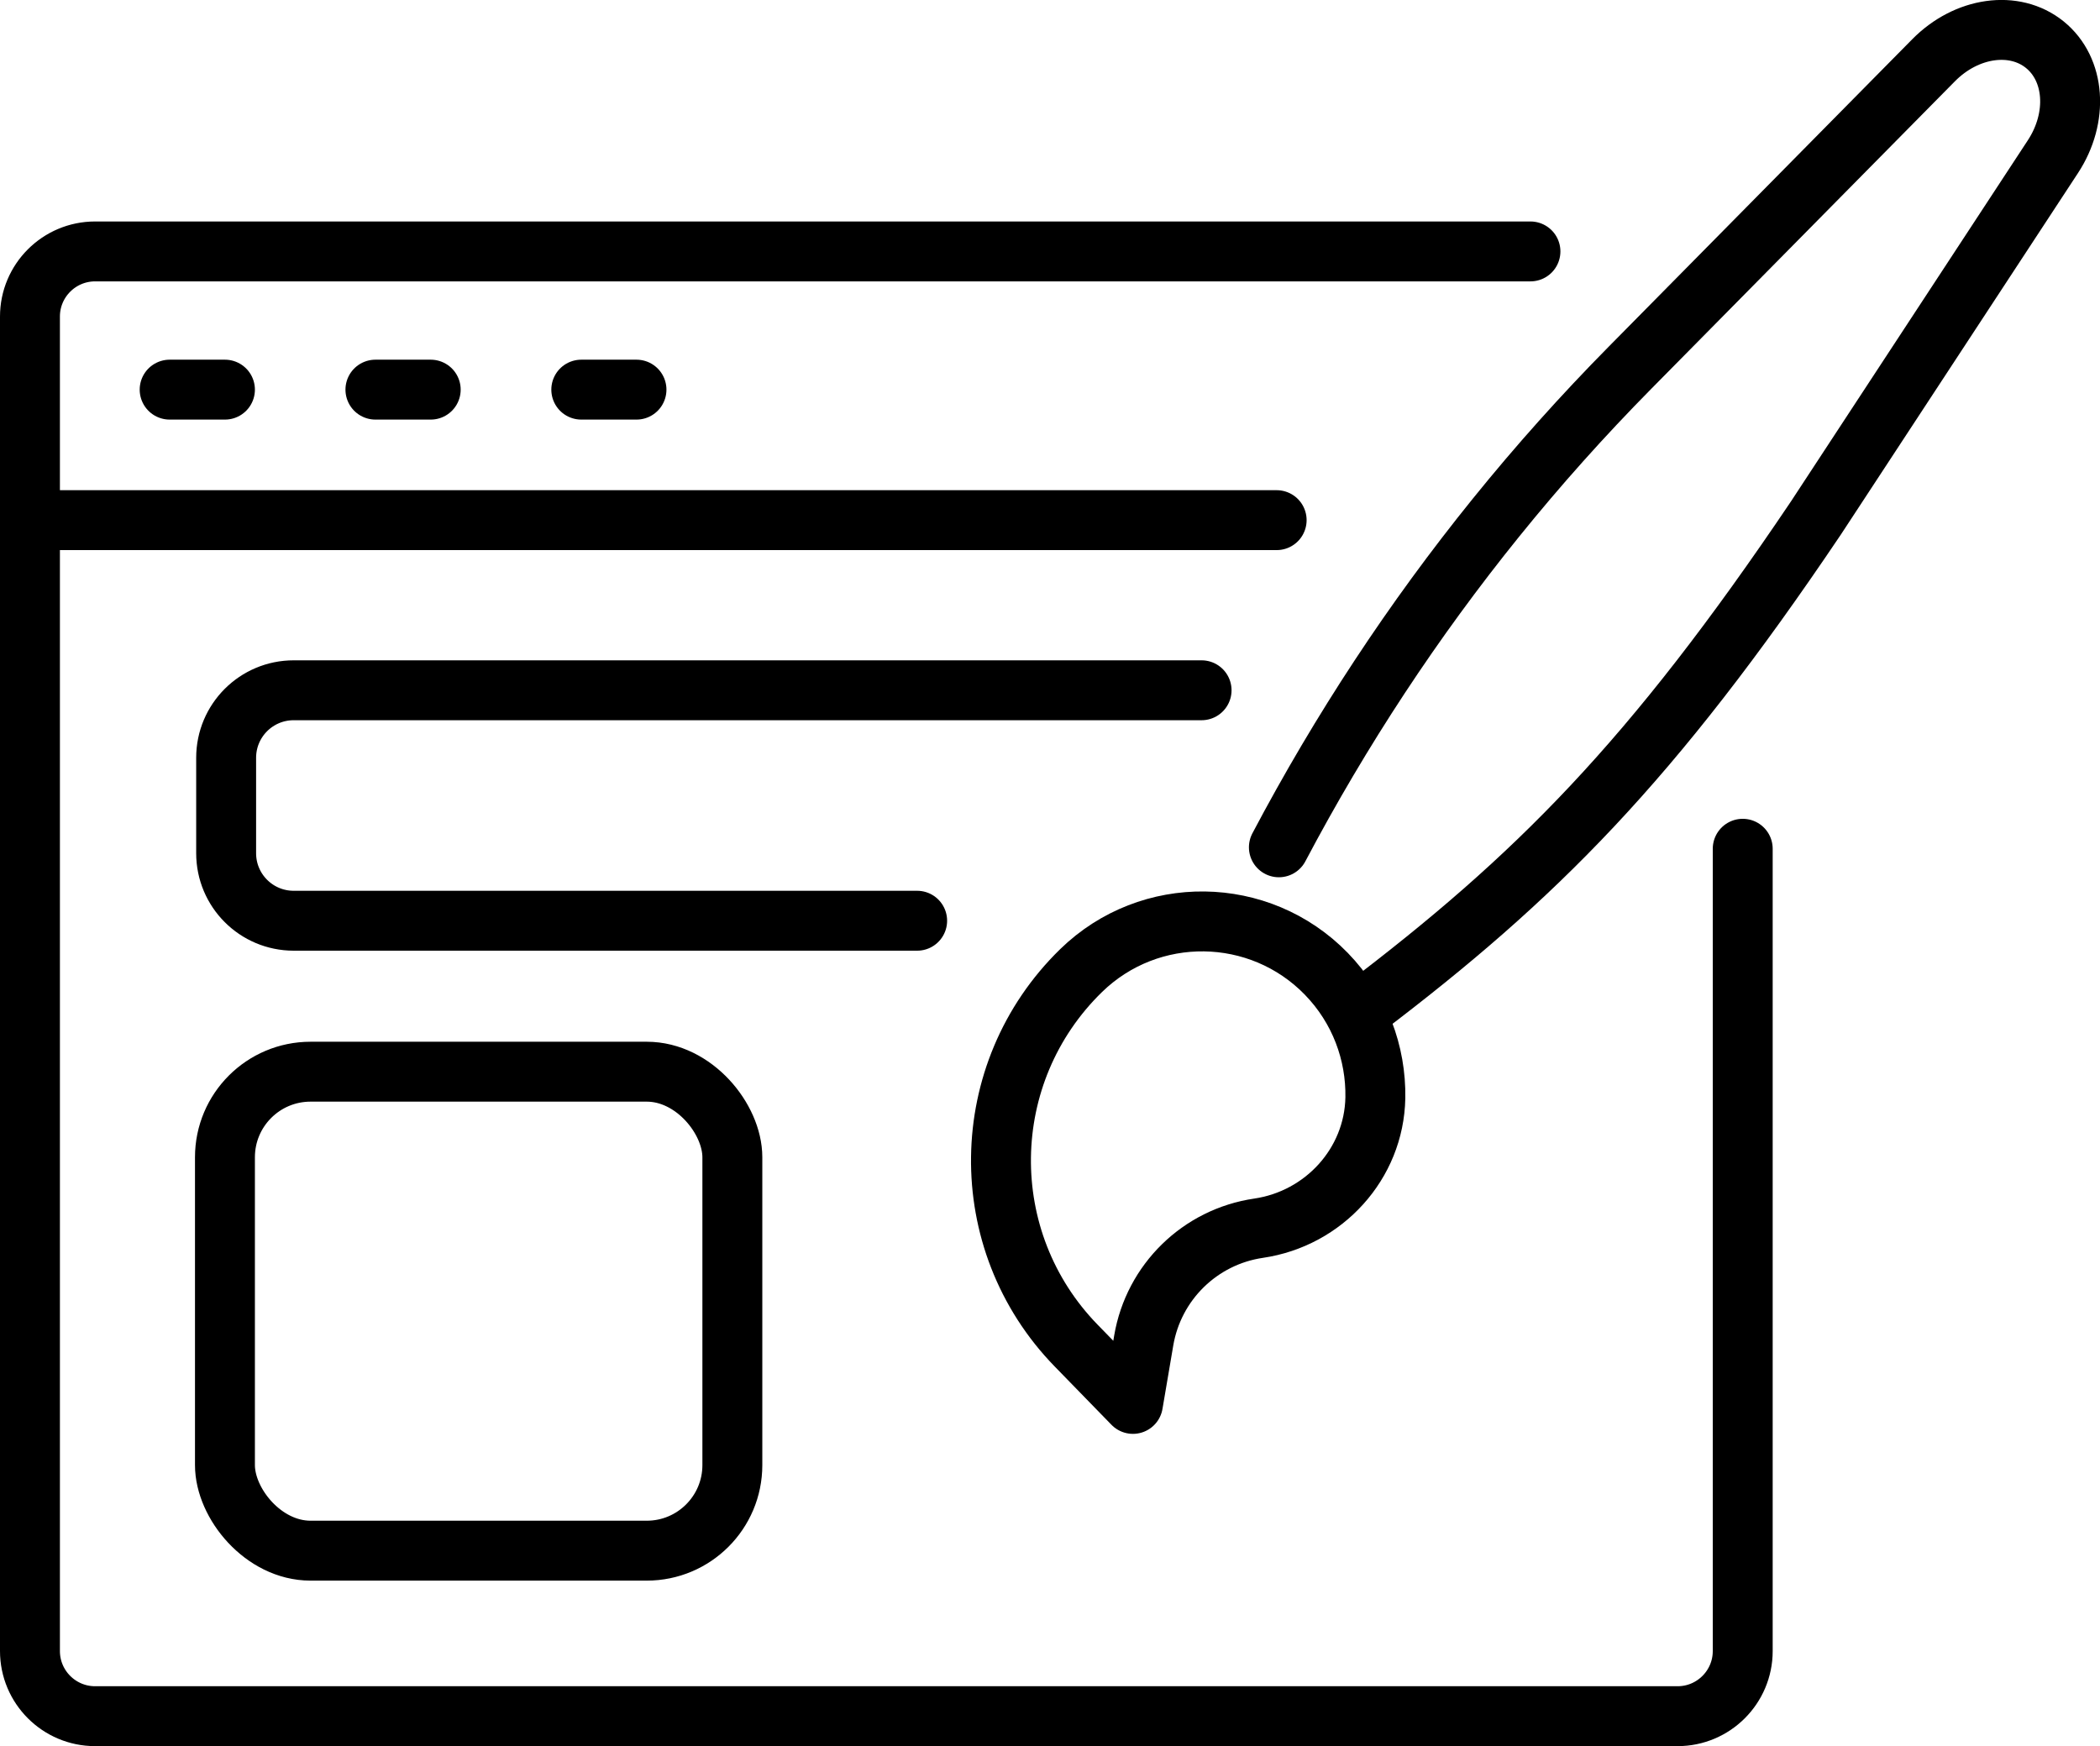
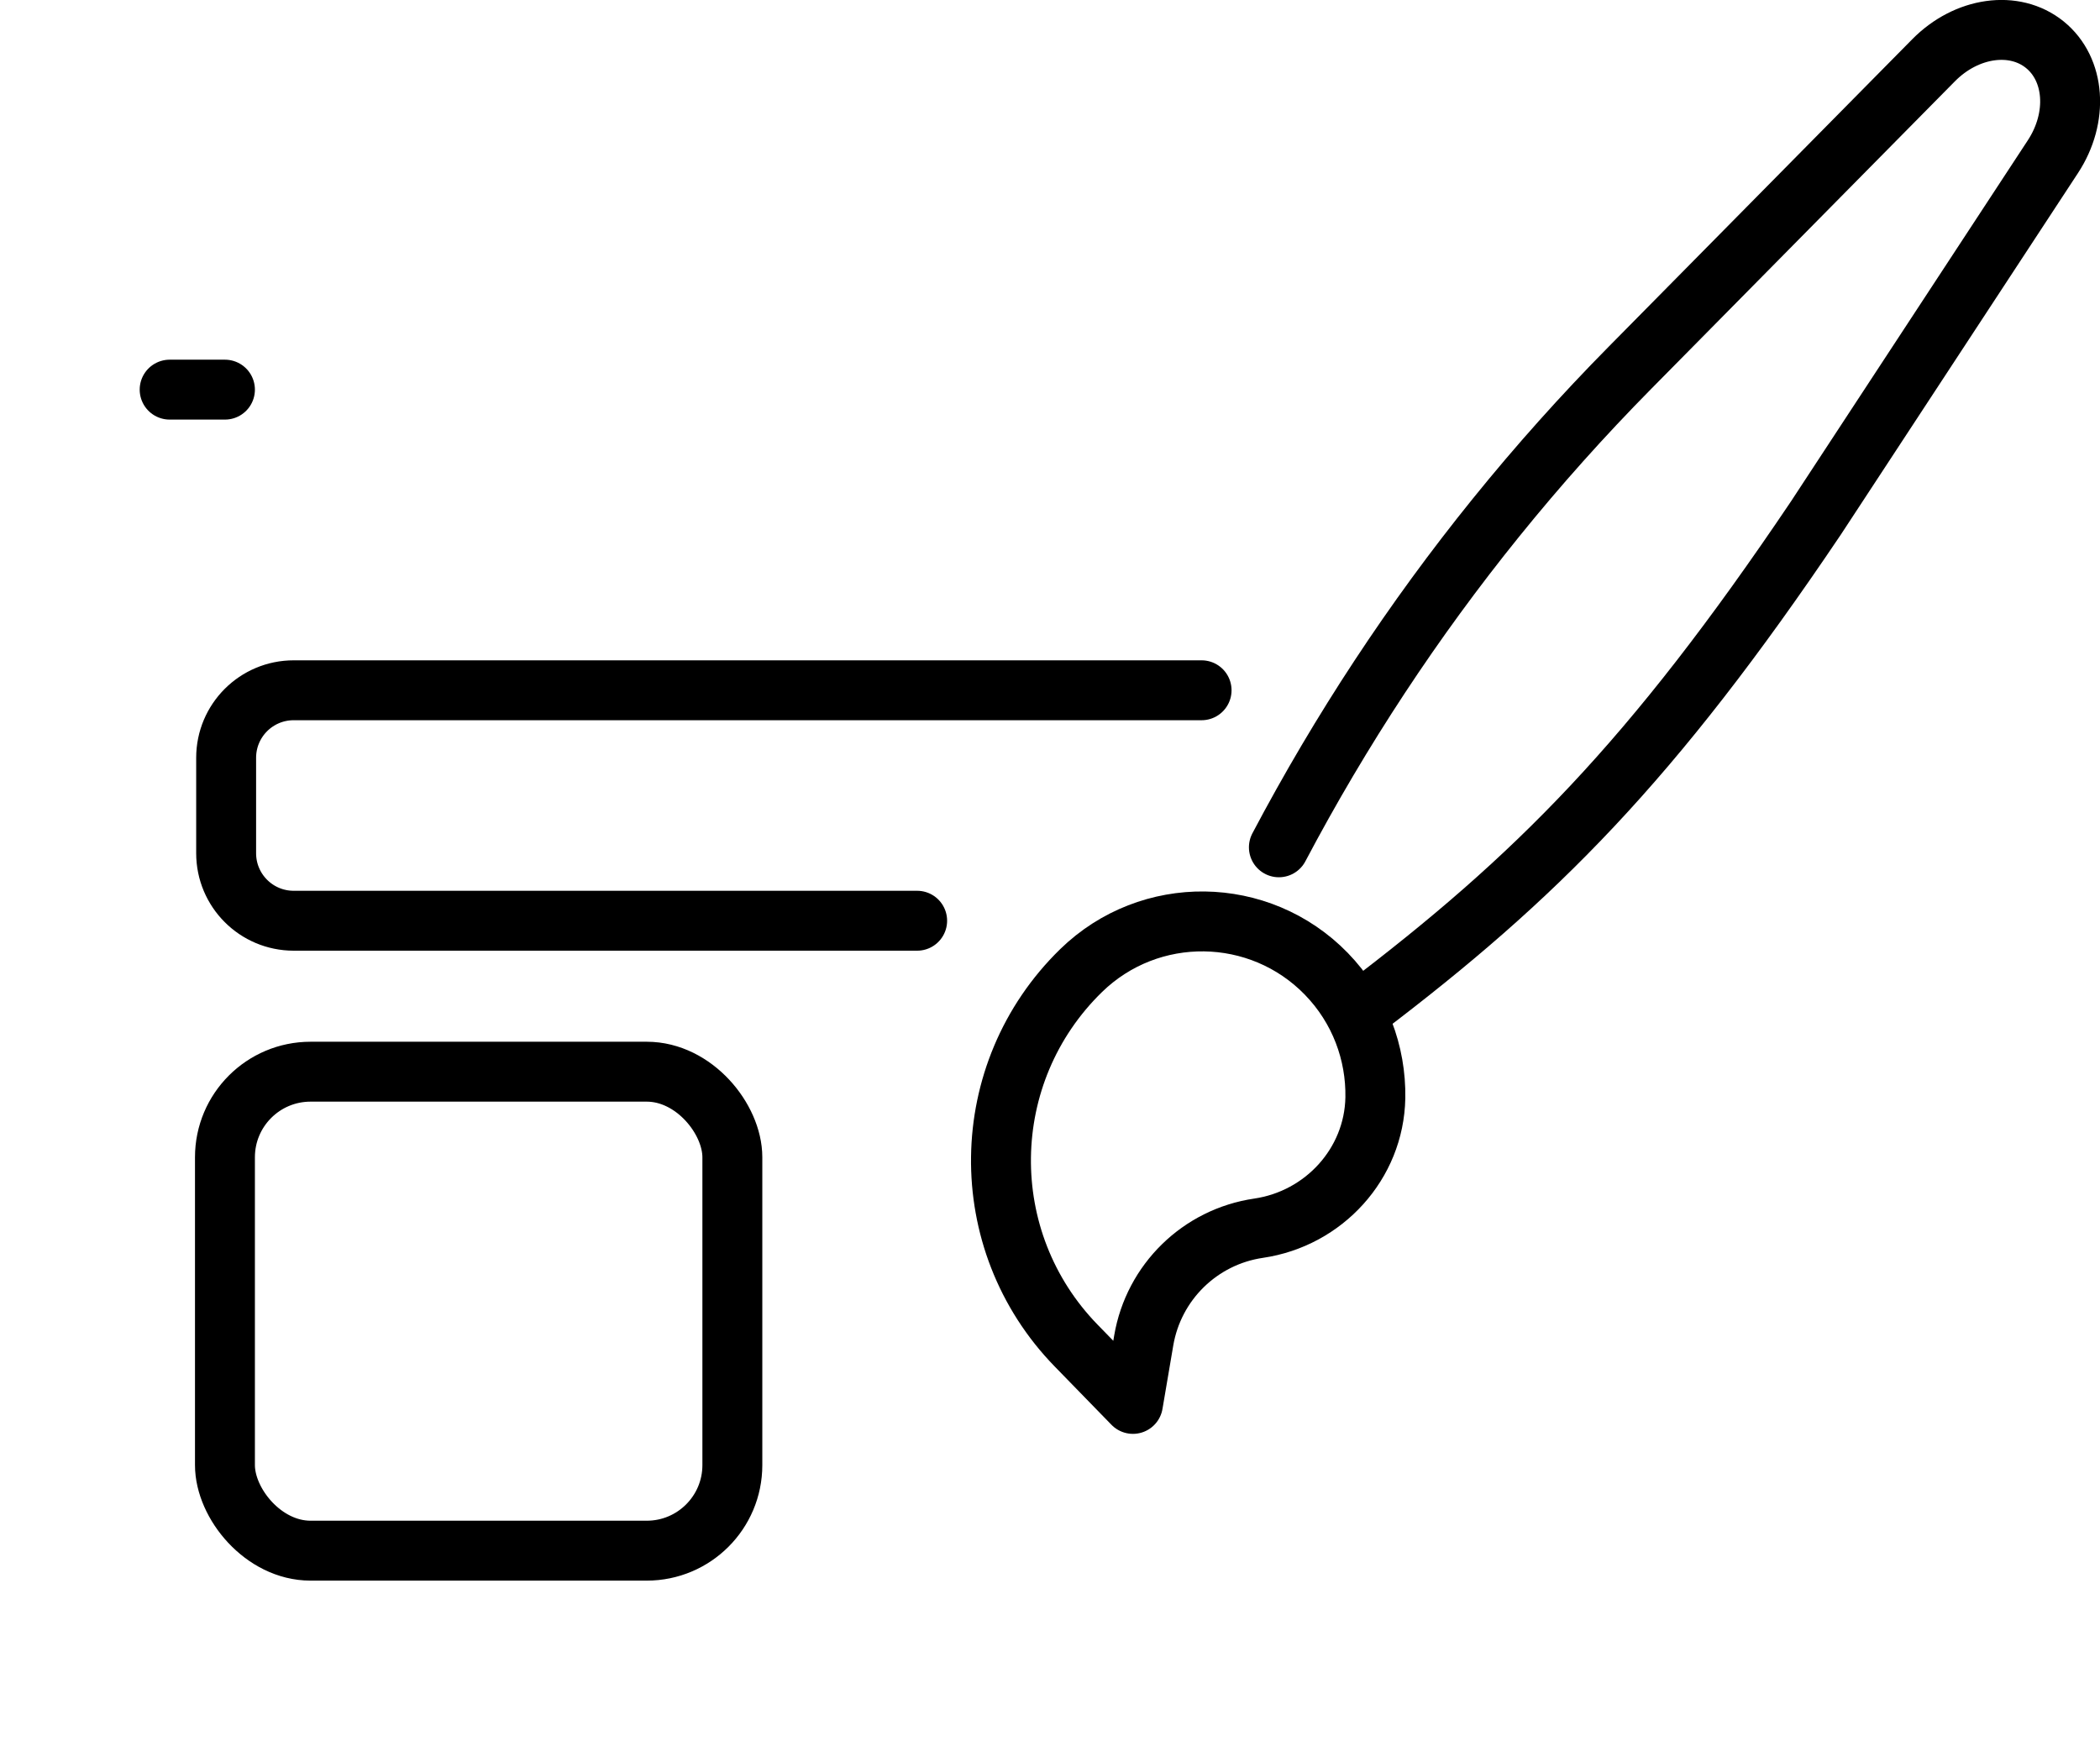
<svg xmlns="http://www.w3.org/2000/svg" id="Layer_2" data-name="Layer 2" viewBox="0 0 245.34 204.04">
  <defs>
    <style>
      .cls-1 {
        fill: none;
        stroke: #000;
        stroke-linecap: round;
        stroke-linejoin: round;
        stroke-width: 7px;
      }
    </style>
  </defs>
  <g id="_ÎÓÈ_2" data-name="—ÎÓÈ_2">
    <g>
-       <path class="cls-1" d="M203.6,99.18v93.75c0,4.2-3.41,7.61-7.61,7.61H11.11c-4.2,0-7.61-3.41-7.61-7.61V36.99c0-4.2,3.41-7.61,7.61-7.61h167.69" />
-       <line class="cls-1" x1="3.5" y1="60.78" x2="149.15" y2="60.78" />
      <g>
        <line class="cls-1" x1="19.82" y1="45.53" x2="26.28" y2="45.53" />
-         <line class="cls-1" x1="43.86" y1="45.53" x2="50.32" y2="45.53" />
-         <line class="cls-1" x1="67.91" y1="45.53" x2="74.36" y2="45.53" />
      </g>
      <path class="cls-1" d="M107.15,107.59H34.31c-4.36,0-7.89-3.53-7.89-7.89v-11.15c0-4.36,3.53-7.89,7.89-7.89h106.07" />
      <rect class="cls-1" x="26.28" y="125.23" width="59.28" height="55.97" rx="10" ry="10" />
      <g>
        <path class="cls-1" d="M154.95,113.79h0c-7.8-8.01-20.63-8.18-28.64-.38h0c-12.26,11.95-12.52,31.57-.58,43.83l6.63,6.81,1.26-7.41c1.16-6.82,6.58-12.12,13.42-13.12h0c7.63-1.12,13.5-7.53,13.64-15.24.09-5.21-1.81-10.46-5.74-14.5Z" />
        <path class="cls-1" d="M159.26,117.85c20.1-15.25,33.68-28.77,52.89-57.32l27.68-42.21c3.02-4.6,2.61-10.23-.94-13.1h0c-3.55-2.87-9.14-2.09-13,1.83l-35.46,35.92c-5.52,5.59-10.75,11.44-15.66,17.52-9.64,11.93-18.11,24.79-25.36,38.52" />
      </g>
    </g>
  </g>
</svg>